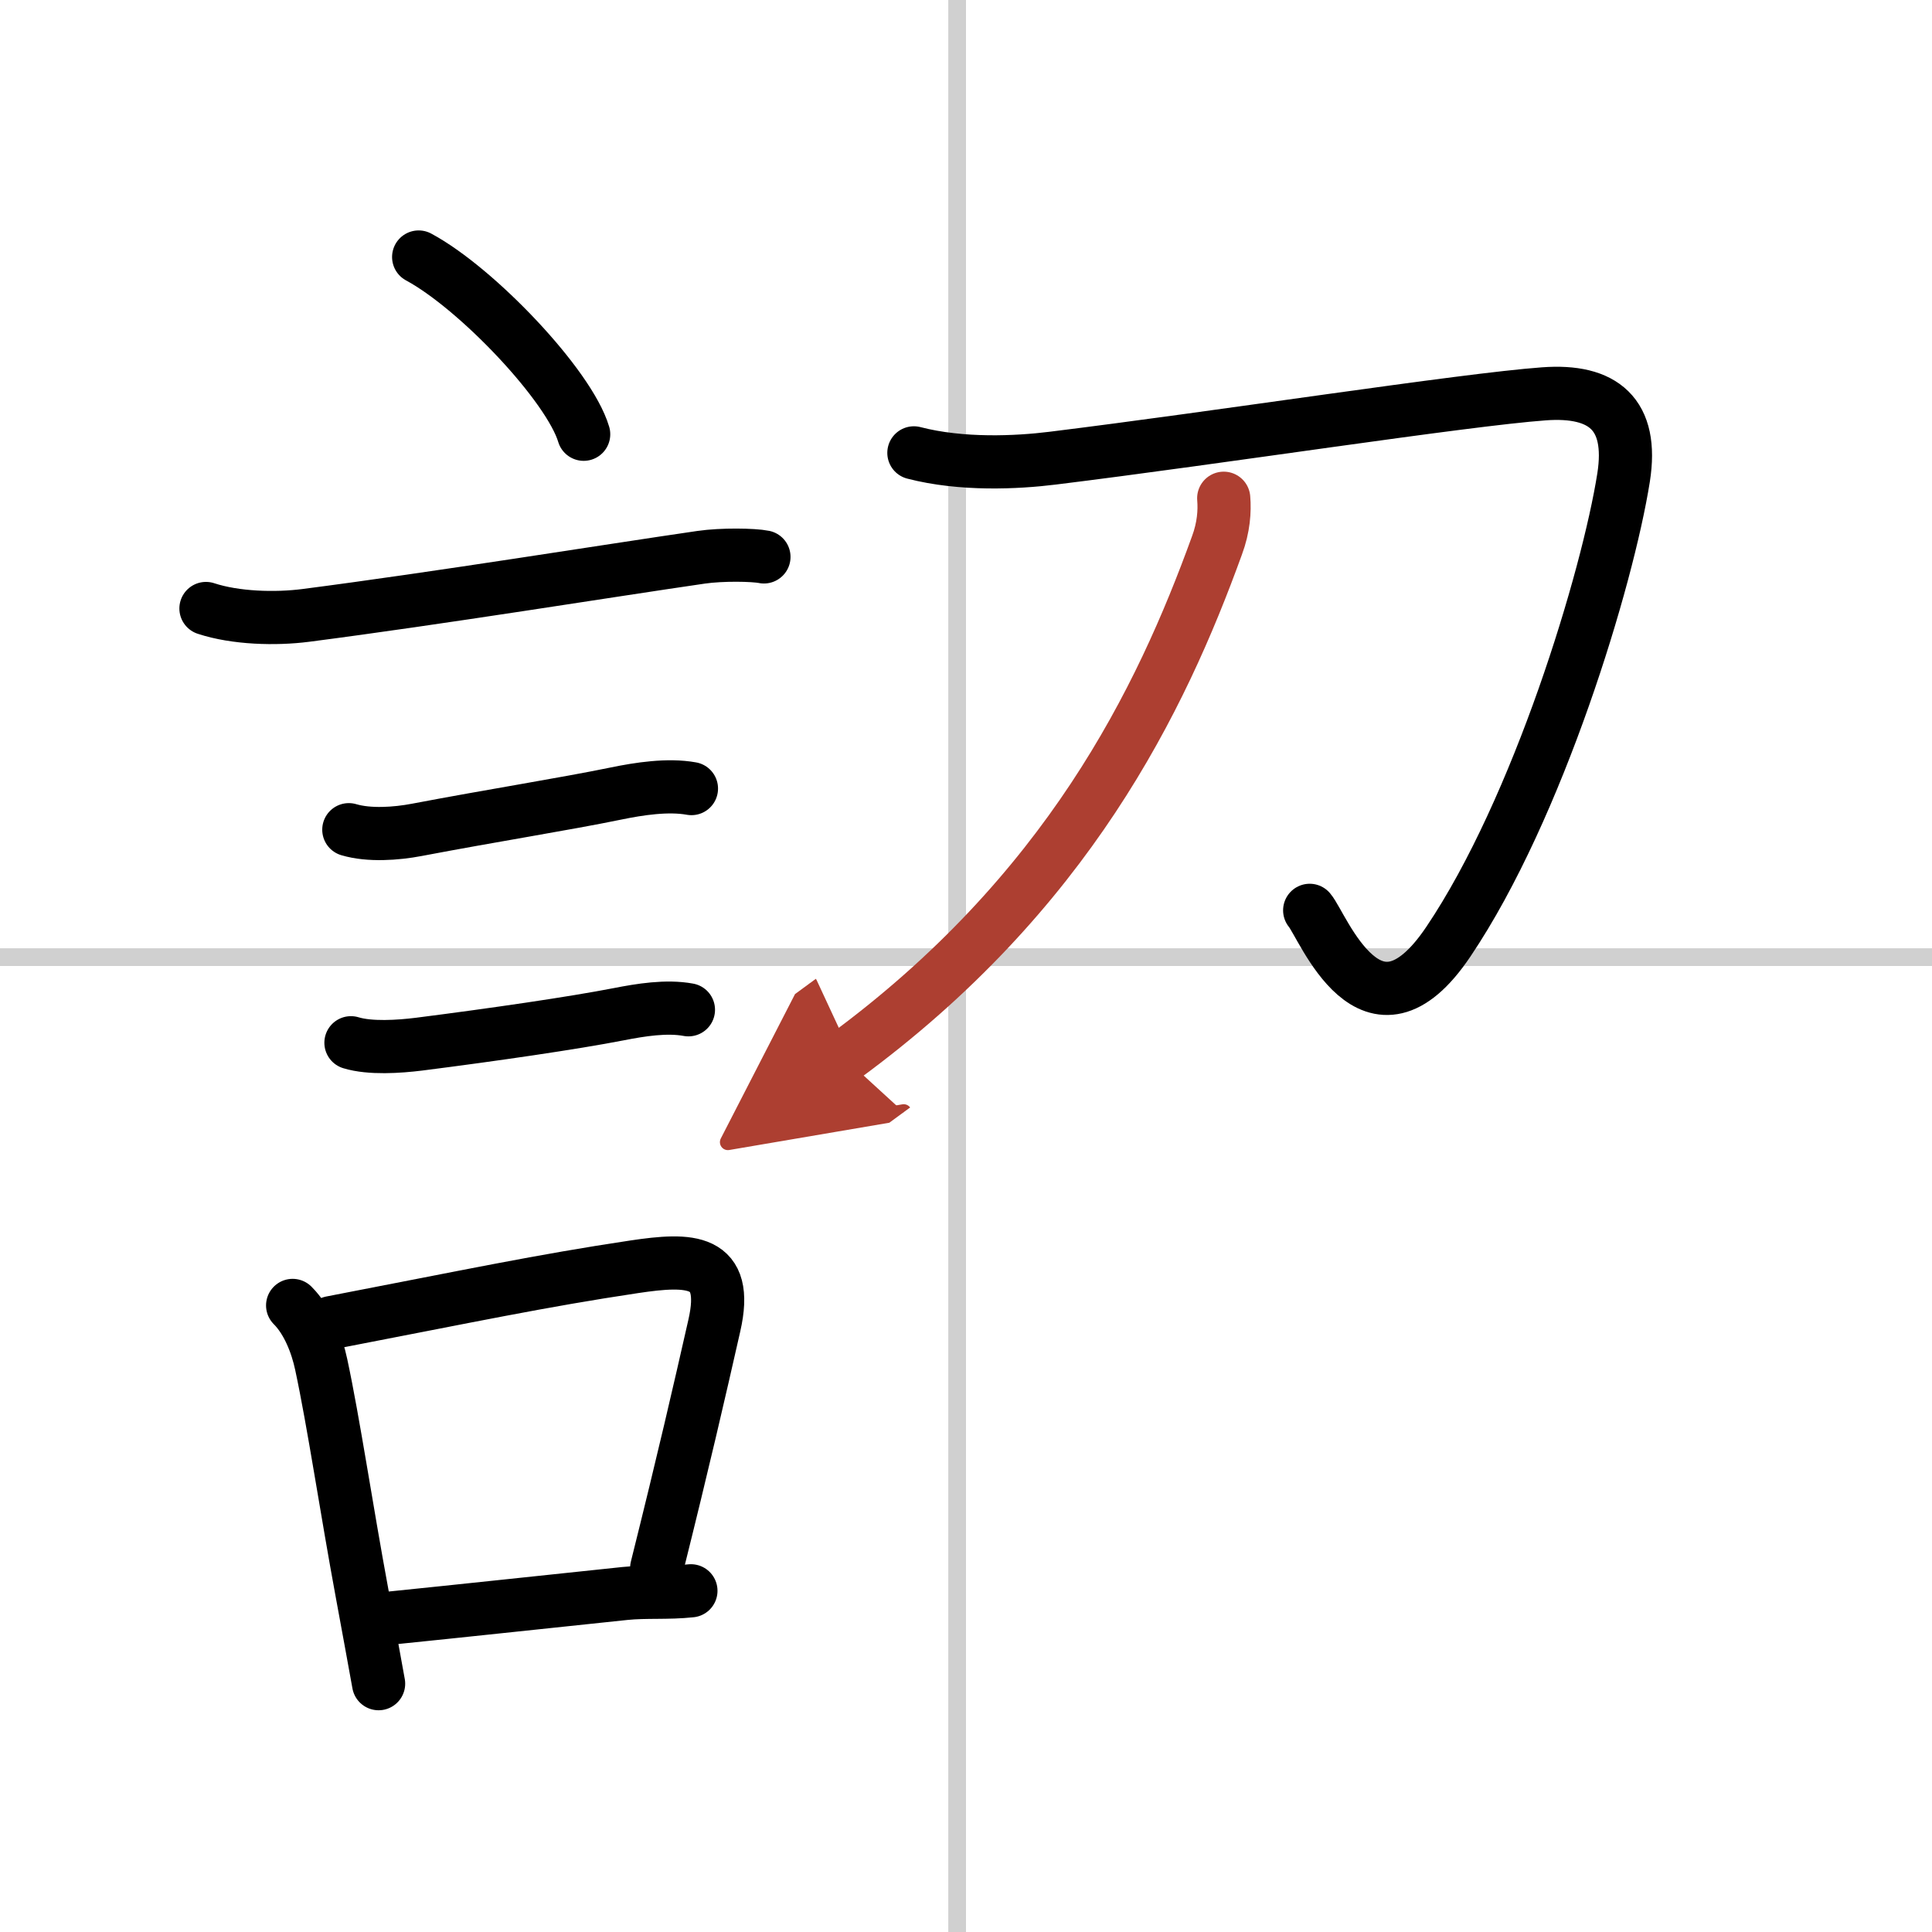
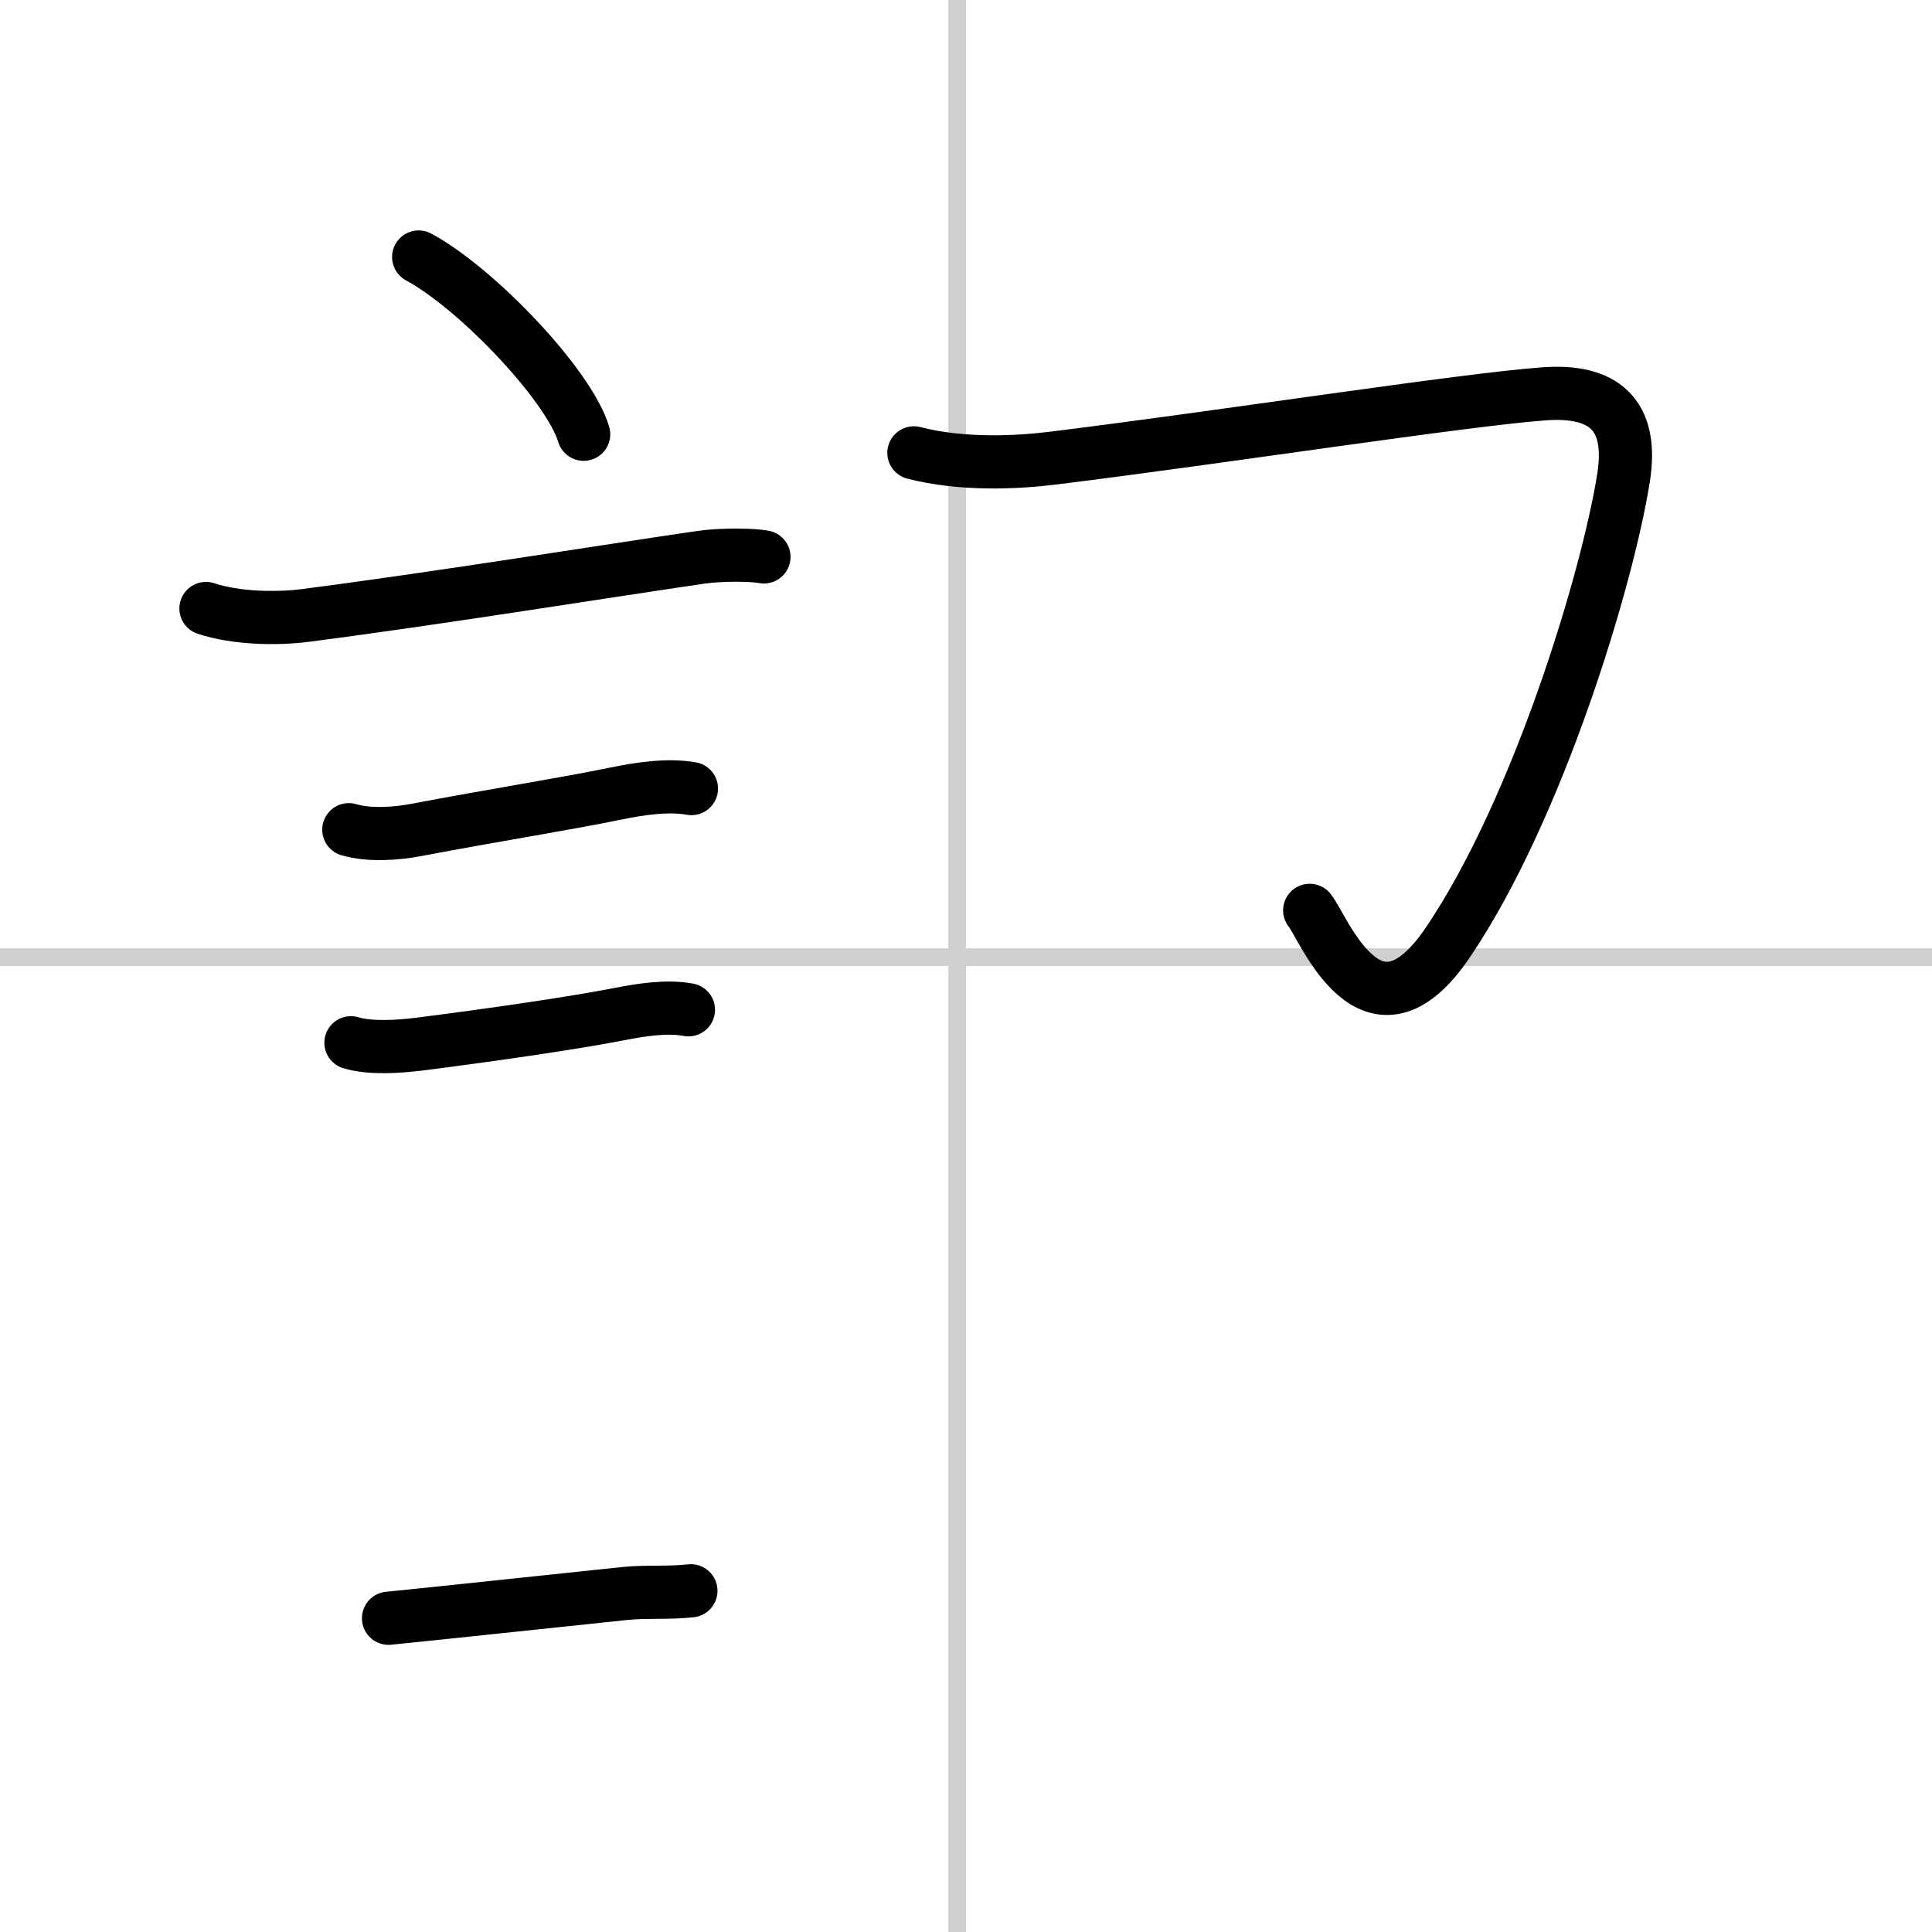
<svg xmlns="http://www.w3.org/2000/svg" width="400" height="400" viewBox="0 0 109 109">
  <defs>
    <marker id="a" markerWidth="4" orient="auto" refX="1" refY="5" viewBox="0 0 10 10">
-       <polyline points="0 0 10 5 0 10 1 5" fill="#ad3f31" stroke="#ad3f31" />
-     </marker>
+       </marker>
  </defs>
  <g fill="none" stroke="#000" stroke-linecap="round" stroke-linejoin="round" stroke-width="3">
    <rect width="100%" height="100%" fill="#fff" stroke="#fff" />
    <line x1="54" x2="54" y2="109" stroke="#d0d0d0" stroke-width="1" />
    <line x2="109" y1="54" y2="54" stroke="#d0d0d0" stroke-width="1" />
    <path d="m23.62 14.5c3.29 1.77 8.49 7.25 9.31 10" />
    <path d="m11.62 34.33c1.67 0.55 3.92 0.61 5.63 0.39 7.5-0.97 17.07-2.52 22.31-3.28 1.17-0.17 2.95-0.14 3.54-0.02" />
    <path d="m19.68 46.81c1.14 0.34 2.68 0.23 3.83 0.01 4.37-0.83 8.32-1.45 11.24-2.05 1.31-0.27 2.93-0.52 4.26-0.28" />
    <path d="m19.8 58.83c1.08 0.33 2.71 0.22 3.84 0.08 4.24-0.54 8.7-1.19 11.27-1.69 1.23-0.24 2.69-0.48 3.93-0.25" />
-     <path d="m16.51 73.65c0.85 0.85 1.37 2.19 1.61 3.32 0.71 3.31 1.42 8.14 2.32 12.99 0.34 1.82 0.65 3.55 0.92 5.03" />
-     <path d="m18.69 74.62c7.88-1.52 11.82-2.36 17.09-3.15 3.15-0.47 5.39-0.48 4.52 3.32-0.85 3.75-1.71 7.5-3.25 13.67" />
    <path d="m21.92 91.3c4.43-0.45 7.81-0.82 13.35-1.4 1.18-0.12 2.41-0.01 3.71-0.15" />
    <path d="m51.56 25.55c2.69 0.7 5.81 0.55 7.82 0.3 9.42-1.16 23.19-3.3 27.72-3.63 3.36-0.25 5.06 1.15 4.5 4.72-0.9 5.69-4.81 18.65-9.88 26.18-4.35 6.48-7.08-0.88-7.83-1.76" />
-     <path d="m69.04 28.11c0.06 0.72 0 1.64-0.38 2.66-3.16 8.73-8.45 19.64-21.06 28.88" marker-end="url(#a)" stroke="#ad3f31" />
  </g>
</svg>